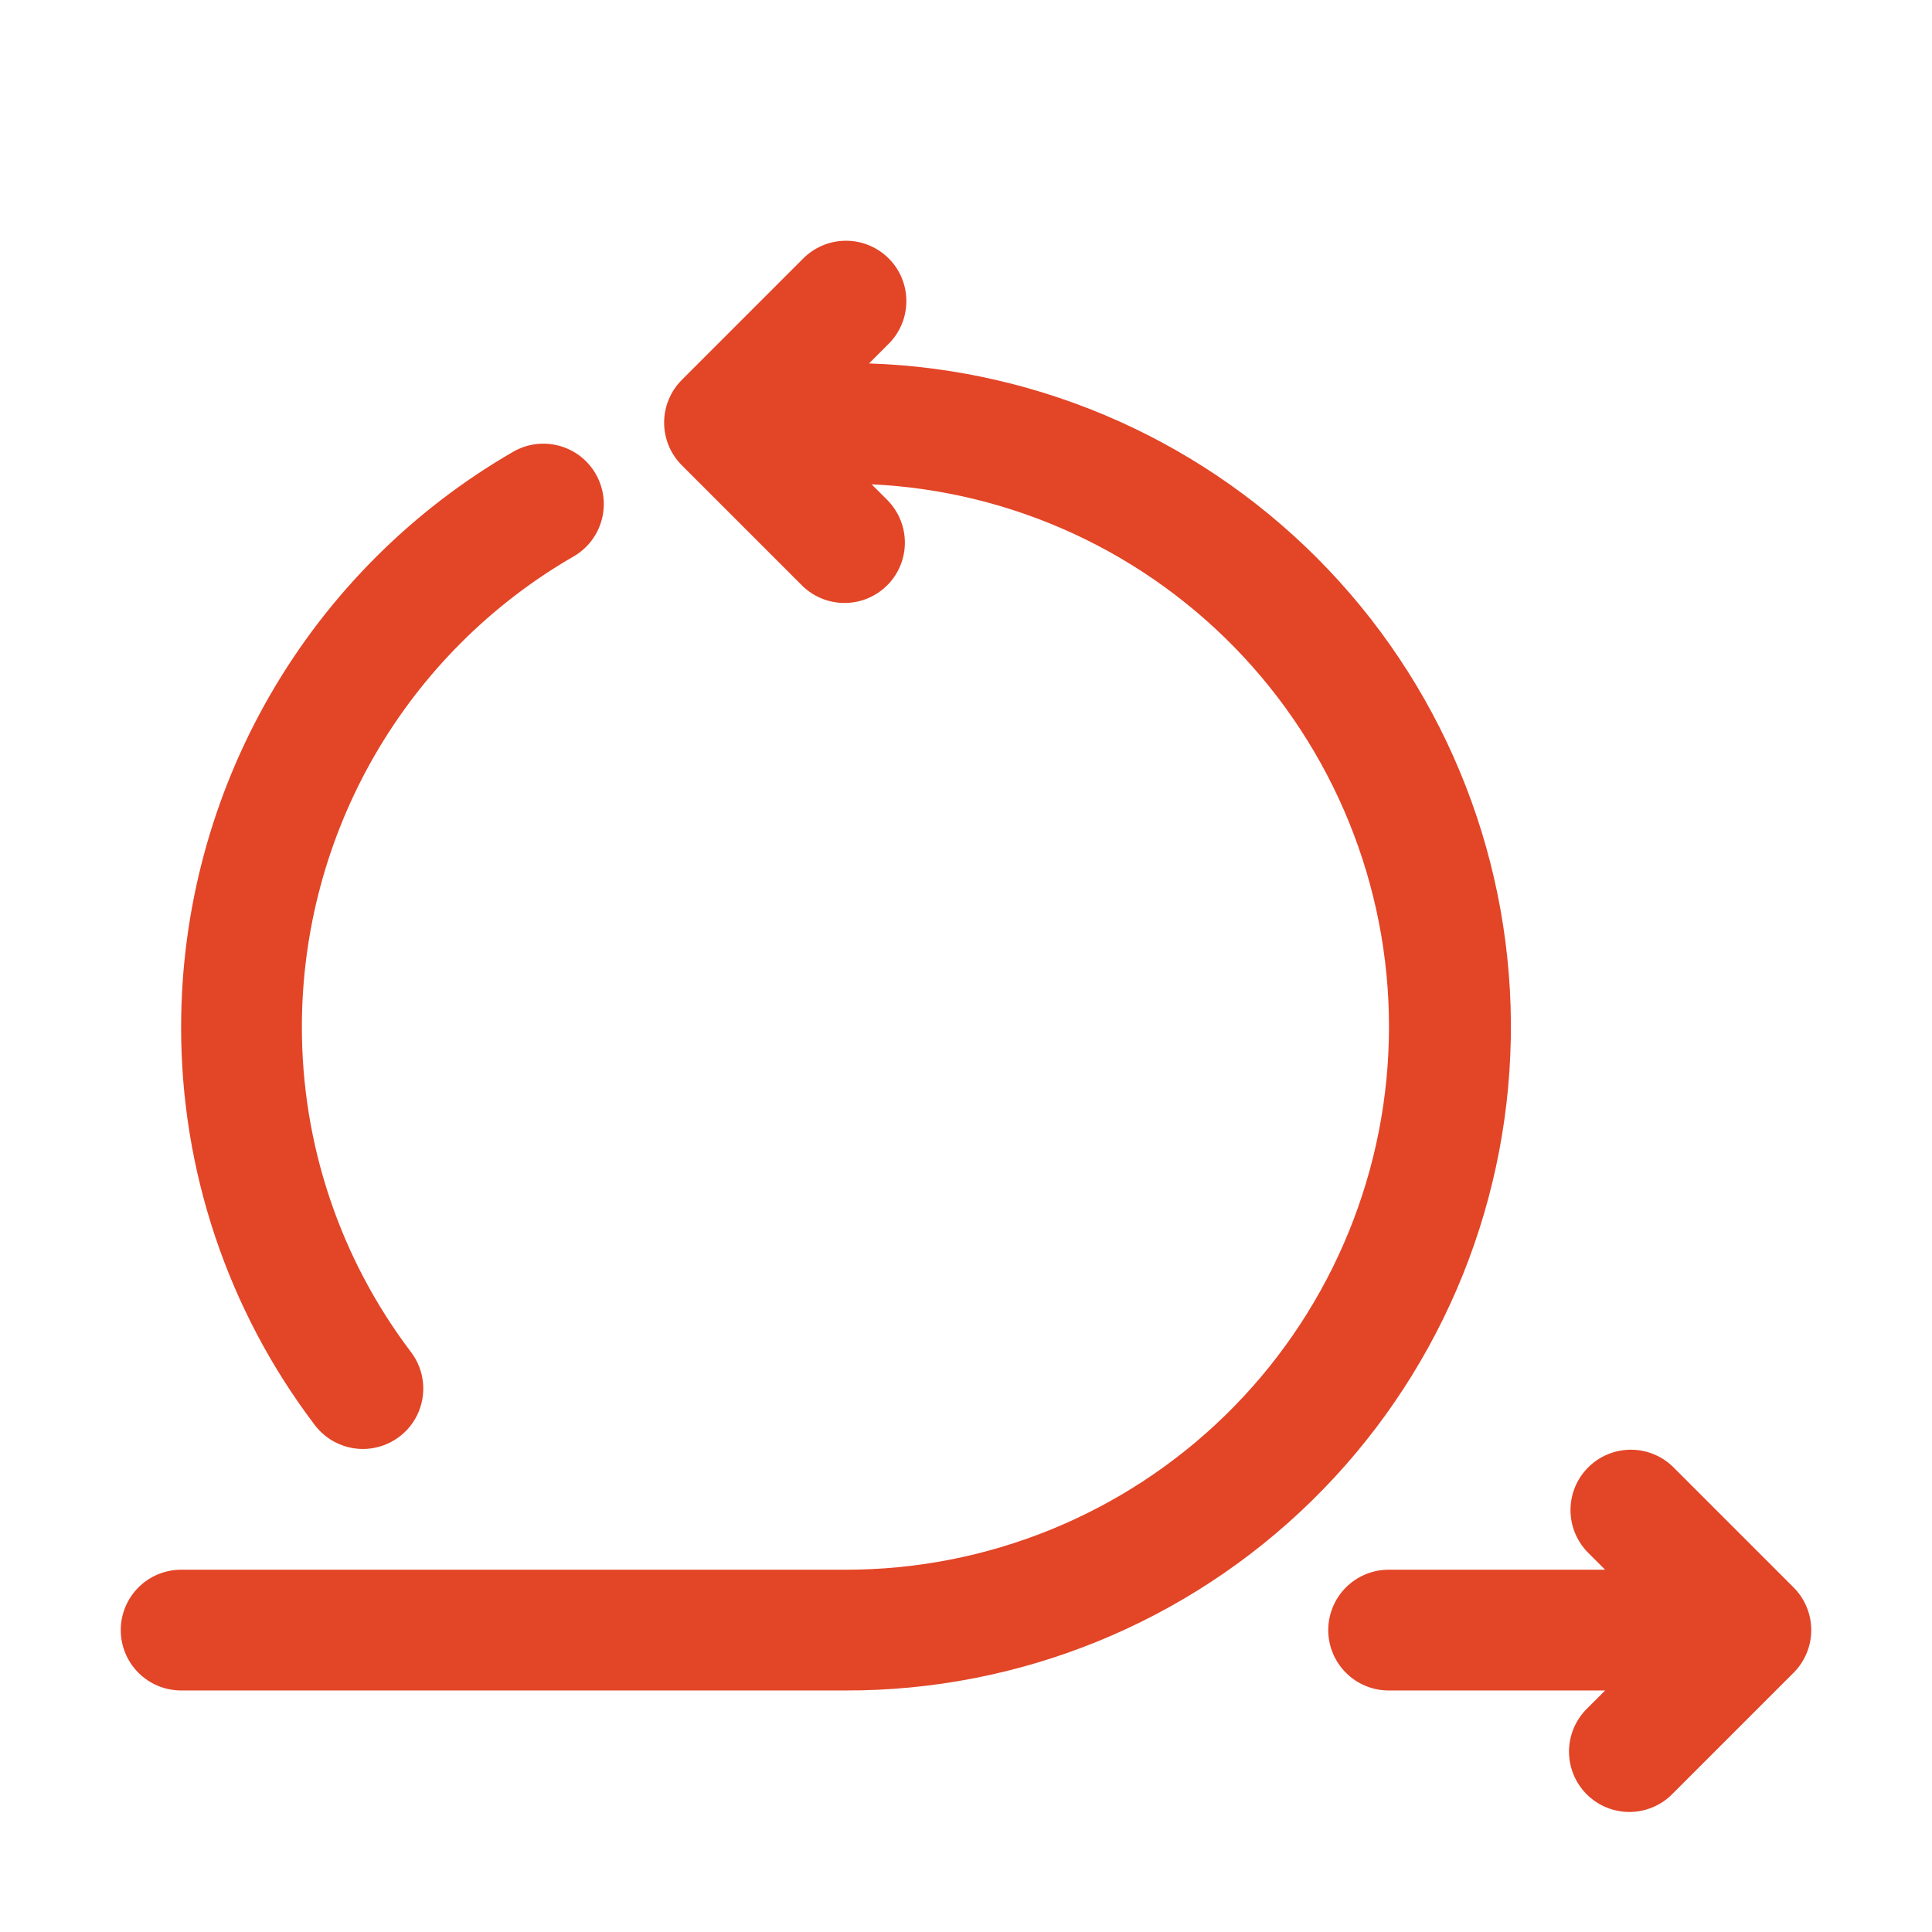
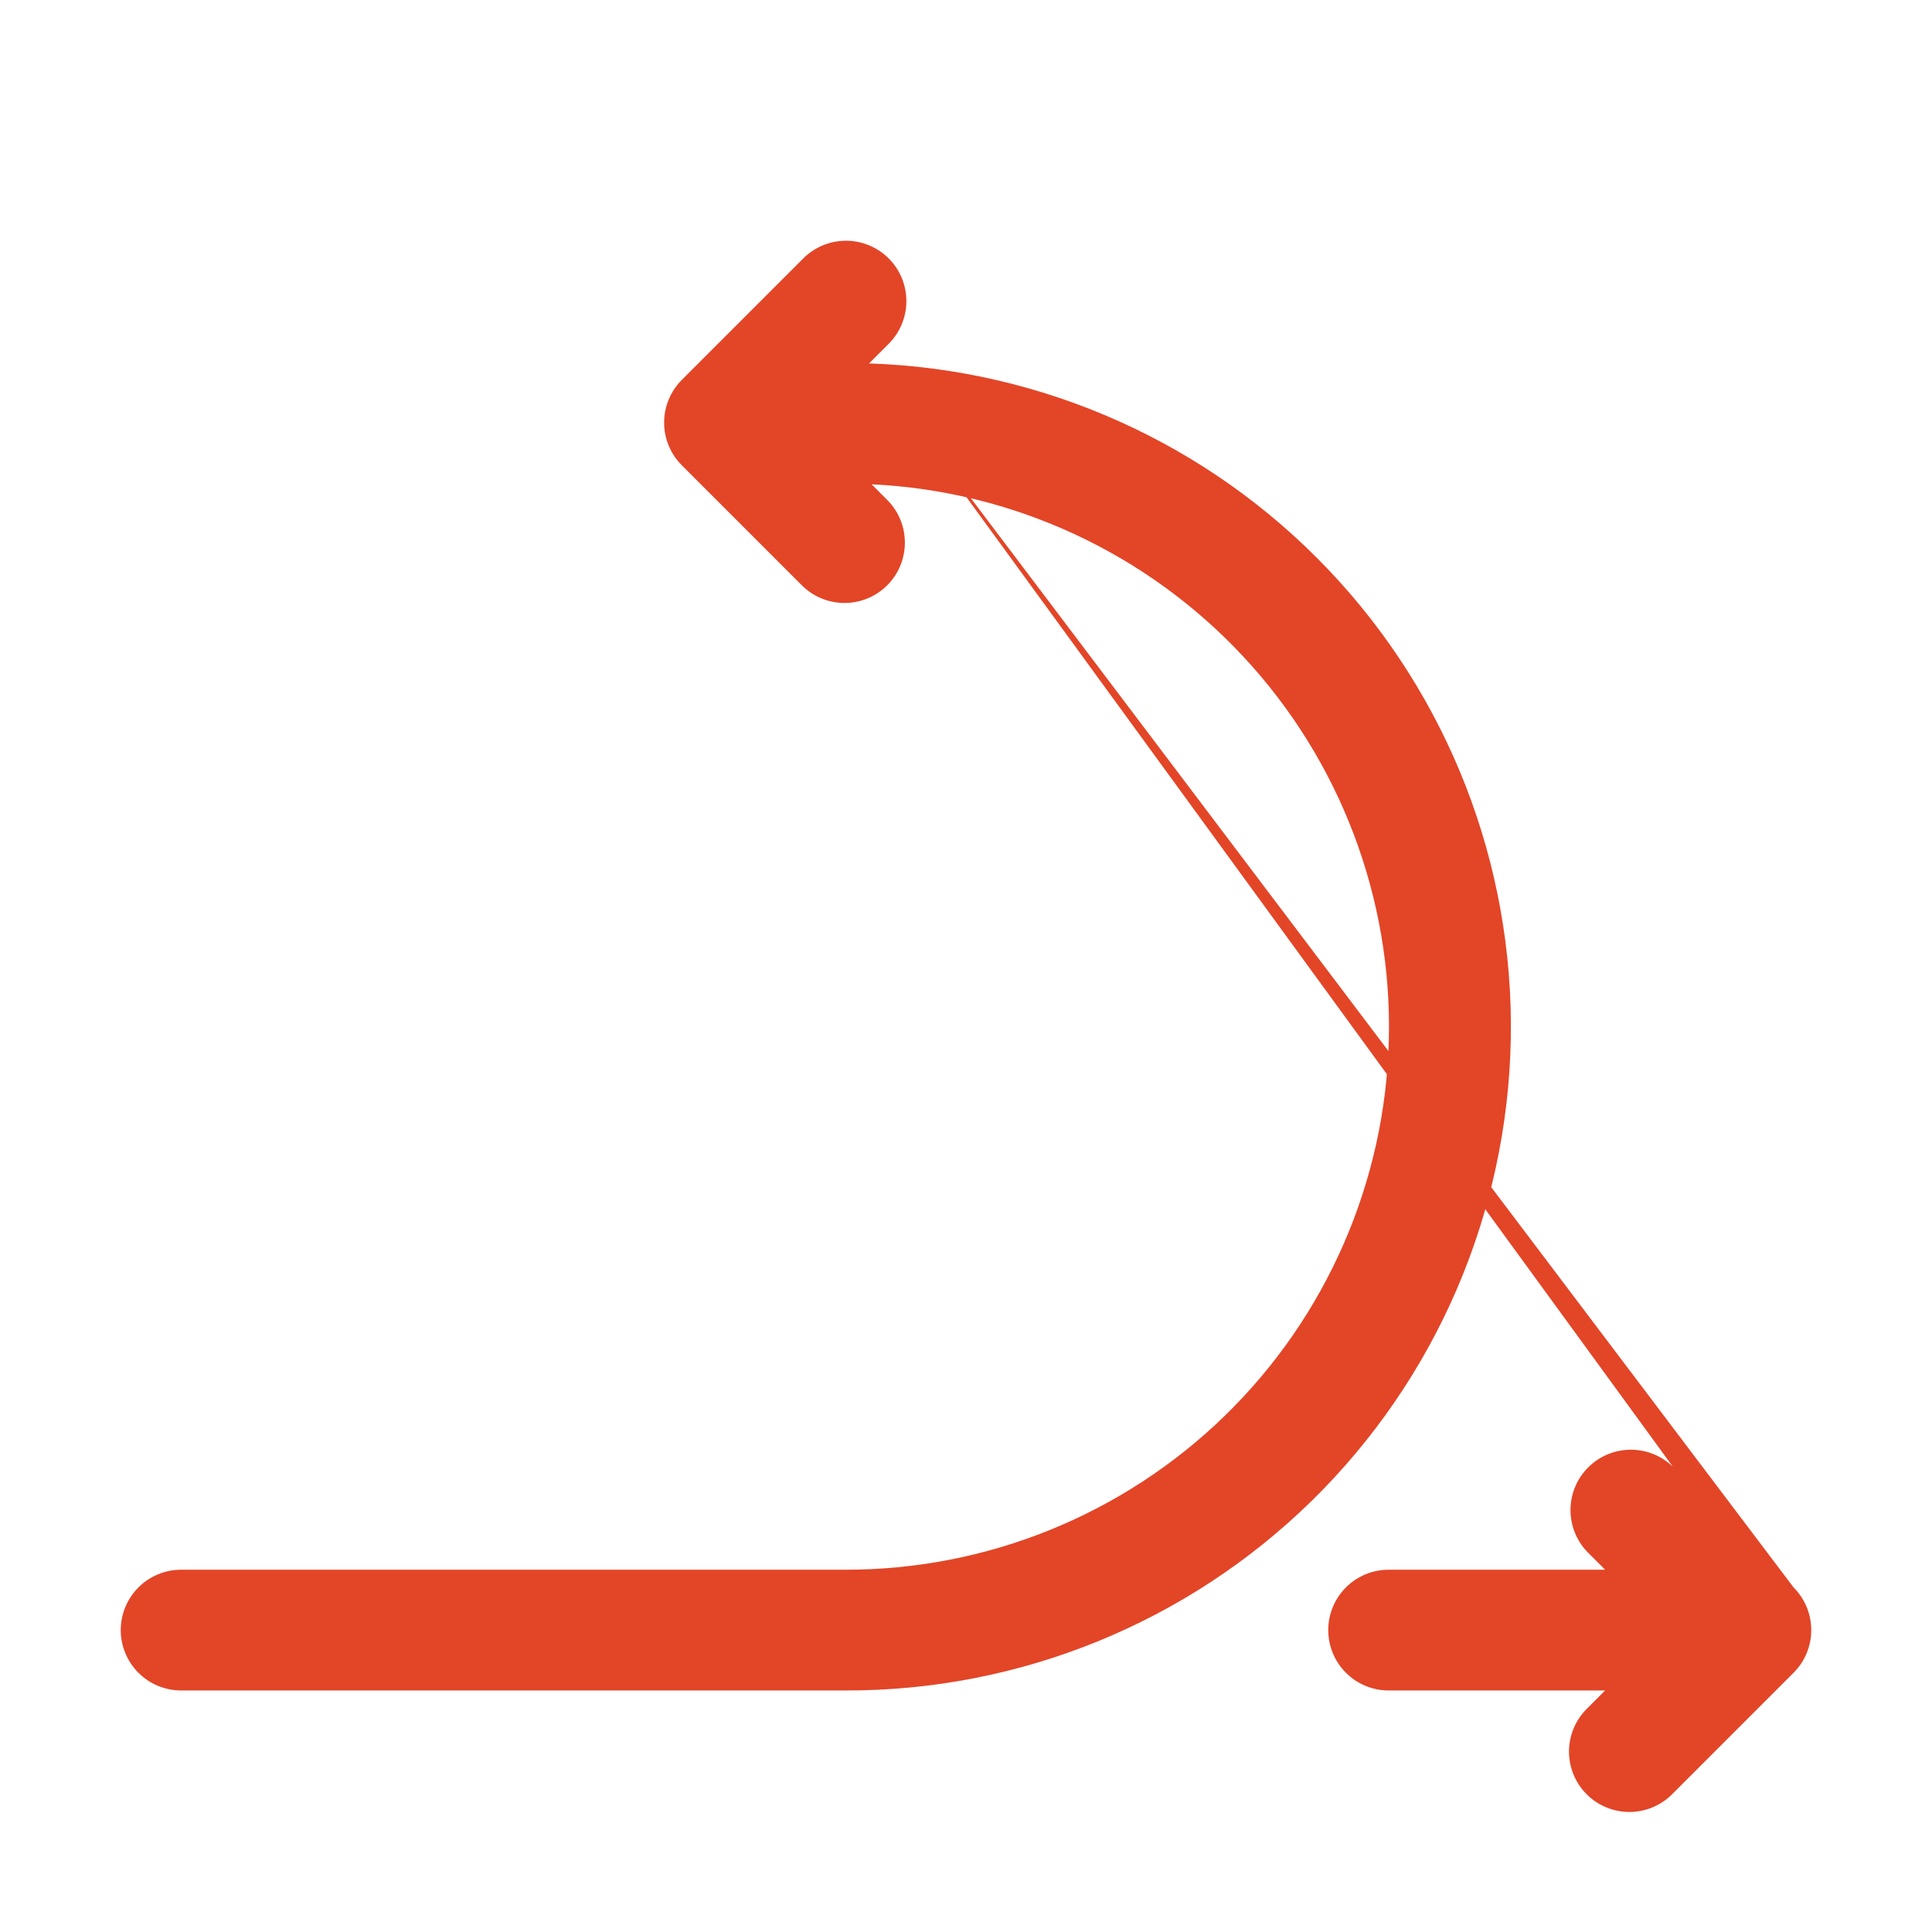
<svg xmlns="http://www.w3.org/2000/svg" width="64" height="64" viewBox="0 0 64 64" fill="none">
-   <path d="M28.788 12.039L29.414 11.413C29.605 11.229 29.757 11.008 29.862 10.764C29.967 10.52 30.022 10.258 30.024 9.992C30.027 9.726 29.976 9.463 29.876 9.217C29.775 8.971 29.627 8.748 29.439 8.56C29.251 8.373 29.028 8.224 28.782 8.124C28.536 8.023 28.273 7.972 28.007 7.975C27.742 7.977 27.479 8.032 27.235 8.137C26.991 8.242 26.77 8.394 26.586 8.585L22.586 12.585C22.211 12.96 22 13.469 22 13.999C22 14.53 22.211 15.038 22.586 15.413L26.586 19.413C26.963 19.777 27.468 19.979 27.993 19.974C28.517 19.97 29.019 19.76 29.39 19.389C29.761 19.018 29.971 18.516 29.975 17.992C29.98 17.468 29.778 16.962 29.414 16.585L28.872 16.043C33.566 16.265 37.987 18.314 41.19 21.754C44.392 25.193 46.121 29.749 46.007 34.447C45.893 39.145 43.945 43.612 40.58 46.892C37.215 50.173 32.699 52.005 28 51.999H6C5.47 51.999 4.961 52.21 4.586 52.585C4.211 52.96 4 53.469 4 53.999C4 54.53 4.211 55.038 4.586 55.413C4.961 55.788 5.47 55.999 6 55.999H28C33.774 56.016 39.323 53.761 43.448 49.721C47.573 45.681 49.944 40.18 50.047 34.407C50.151 28.634 47.979 23.052 44.001 18.867C40.023 14.682 34.559 12.229 28.788 12.039ZM59.414 52.585L55.414 48.585C55.037 48.221 54.532 48.019 54.007 48.024C53.483 48.028 52.981 48.239 52.61 48.61C52.239 48.98 52.029 49.482 52.025 50.006C52.02 50.531 52.222 51.036 52.586 51.413L53.172 51.999H46C45.47 51.999 44.961 52.21 44.586 52.585C44.211 52.96 44 53.469 44 53.999C44 54.53 44.211 55.038 44.586 55.413C44.961 55.788 45.47 55.999 46 55.999H53.172L52.586 56.585C52.395 56.77 52.243 56.99 52.138 57.234C52.033 57.478 51.978 57.741 51.975 58.006C51.973 58.272 52.024 58.535 52.124 58.781C52.225 59.027 52.373 59.25 52.561 59.438C52.749 59.626 52.972 59.774 53.218 59.875C53.464 59.975 53.727 60.026 53.993 60.024C54.258 60.021 54.521 59.966 54.765 59.861C55.009 59.757 55.23 59.604 55.414 59.413L59.414 55.413C59.789 55.038 60 54.529 60 53.999C60 53.469 59.789 52.96 59.414 52.585Z" fill="#E34527" />
-   <path d="M12.022 47.999C12.393 47.999 12.758 47.895 13.073 47.7C13.389 47.505 13.645 47.226 13.811 46.893C13.977 46.561 14.047 46.189 14.014 45.819C13.981 45.449 13.845 45.096 13.622 44.799C11.264 41.693 9.992 37.898 10 33.999C10.004 30.843 10.838 27.744 12.417 25.012C13.997 22.28 16.267 20.011 19 18.433C19.46 18.168 19.796 17.731 19.933 17.218C20.071 16.705 19.999 16.159 19.734 15.699C19.469 15.239 19.032 14.903 18.519 14.766C18.006 14.628 17.46 14.7 17 14.965C13.659 16.895 10.885 19.67 8.954 23.011C7.023 26.351 6.005 30.141 6 33.999C5.989 38.764 7.543 43.402 10.422 47.199C10.608 47.447 10.85 47.649 11.128 47.788C11.405 47.927 11.712 47.999 12.022 47.999Z" fill="#E34527" />
+   <path d="M28.788 12.039L29.414 11.413C29.605 11.229 29.757 11.008 29.862 10.764C29.967 10.52 30.022 10.258 30.024 9.992C30.027 9.726 29.976 9.463 29.876 9.217C29.775 8.971 29.627 8.748 29.439 8.56C29.251 8.373 29.028 8.224 28.782 8.124C28.536 8.023 28.273 7.972 28.007 7.975C27.742 7.977 27.479 8.032 27.235 8.137C26.991 8.242 26.77 8.394 26.586 8.585L22.586 12.585C22.211 12.96 22 13.469 22 13.999C22 14.53 22.211 15.038 22.586 15.413L26.586 19.413C26.963 19.777 27.468 19.979 27.993 19.974C28.517 19.97 29.019 19.76 29.39 19.389C29.761 19.018 29.971 18.516 29.975 17.992C29.98 17.468 29.778 16.962 29.414 16.585L28.872 16.043C33.566 16.265 37.987 18.314 41.19 21.754C44.392 25.193 46.121 29.749 46.007 34.447C45.893 39.145 43.945 43.612 40.58 46.892C37.215 50.173 32.699 52.005 28 51.999H6C5.47 51.999 4.961 52.21 4.586 52.585C4.211 52.96 4 53.469 4 53.999C4 54.53 4.211 55.038 4.586 55.413C4.961 55.788 5.47 55.999 6 55.999H28C33.774 56.016 39.323 53.761 43.448 49.721C47.573 45.681 49.944 40.18 50.047 34.407C50.151 28.634 47.979 23.052 44.001 18.867C40.023 14.682 34.559 12.229 28.788 12.039ZL55.414 48.585C55.037 48.221 54.532 48.019 54.007 48.024C53.483 48.028 52.981 48.239 52.61 48.61C52.239 48.98 52.029 49.482 52.025 50.006C52.02 50.531 52.222 51.036 52.586 51.413L53.172 51.999H46C45.47 51.999 44.961 52.21 44.586 52.585C44.211 52.96 44 53.469 44 53.999C44 54.53 44.211 55.038 44.586 55.413C44.961 55.788 45.47 55.999 46 55.999H53.172L52.586 56.585C52.395 56.77 52.243 56.99 52.138 57.234C52.033 57.478 51.978 57.741 51.975 58.006C51.973 58.272 52.024 58.535 52.124 58.781C52.225 59.027 52.373 59.25 52.561 59.438C52.749 59.626 52.972 59.774 53.218 59.875C53.464 59.975 53.727 60.026 53.993 60.024C54.258 60.021 54.521 59.966 54.765 59.861C55.009 59.757 55.23 59.604 55.414 59.413L59.414 55.413C59.789 55.038 60 54.529 60 53.999C60 53.469 59.789 52.96 59.414 52.585Z" fill="#E34527" />
</svg>